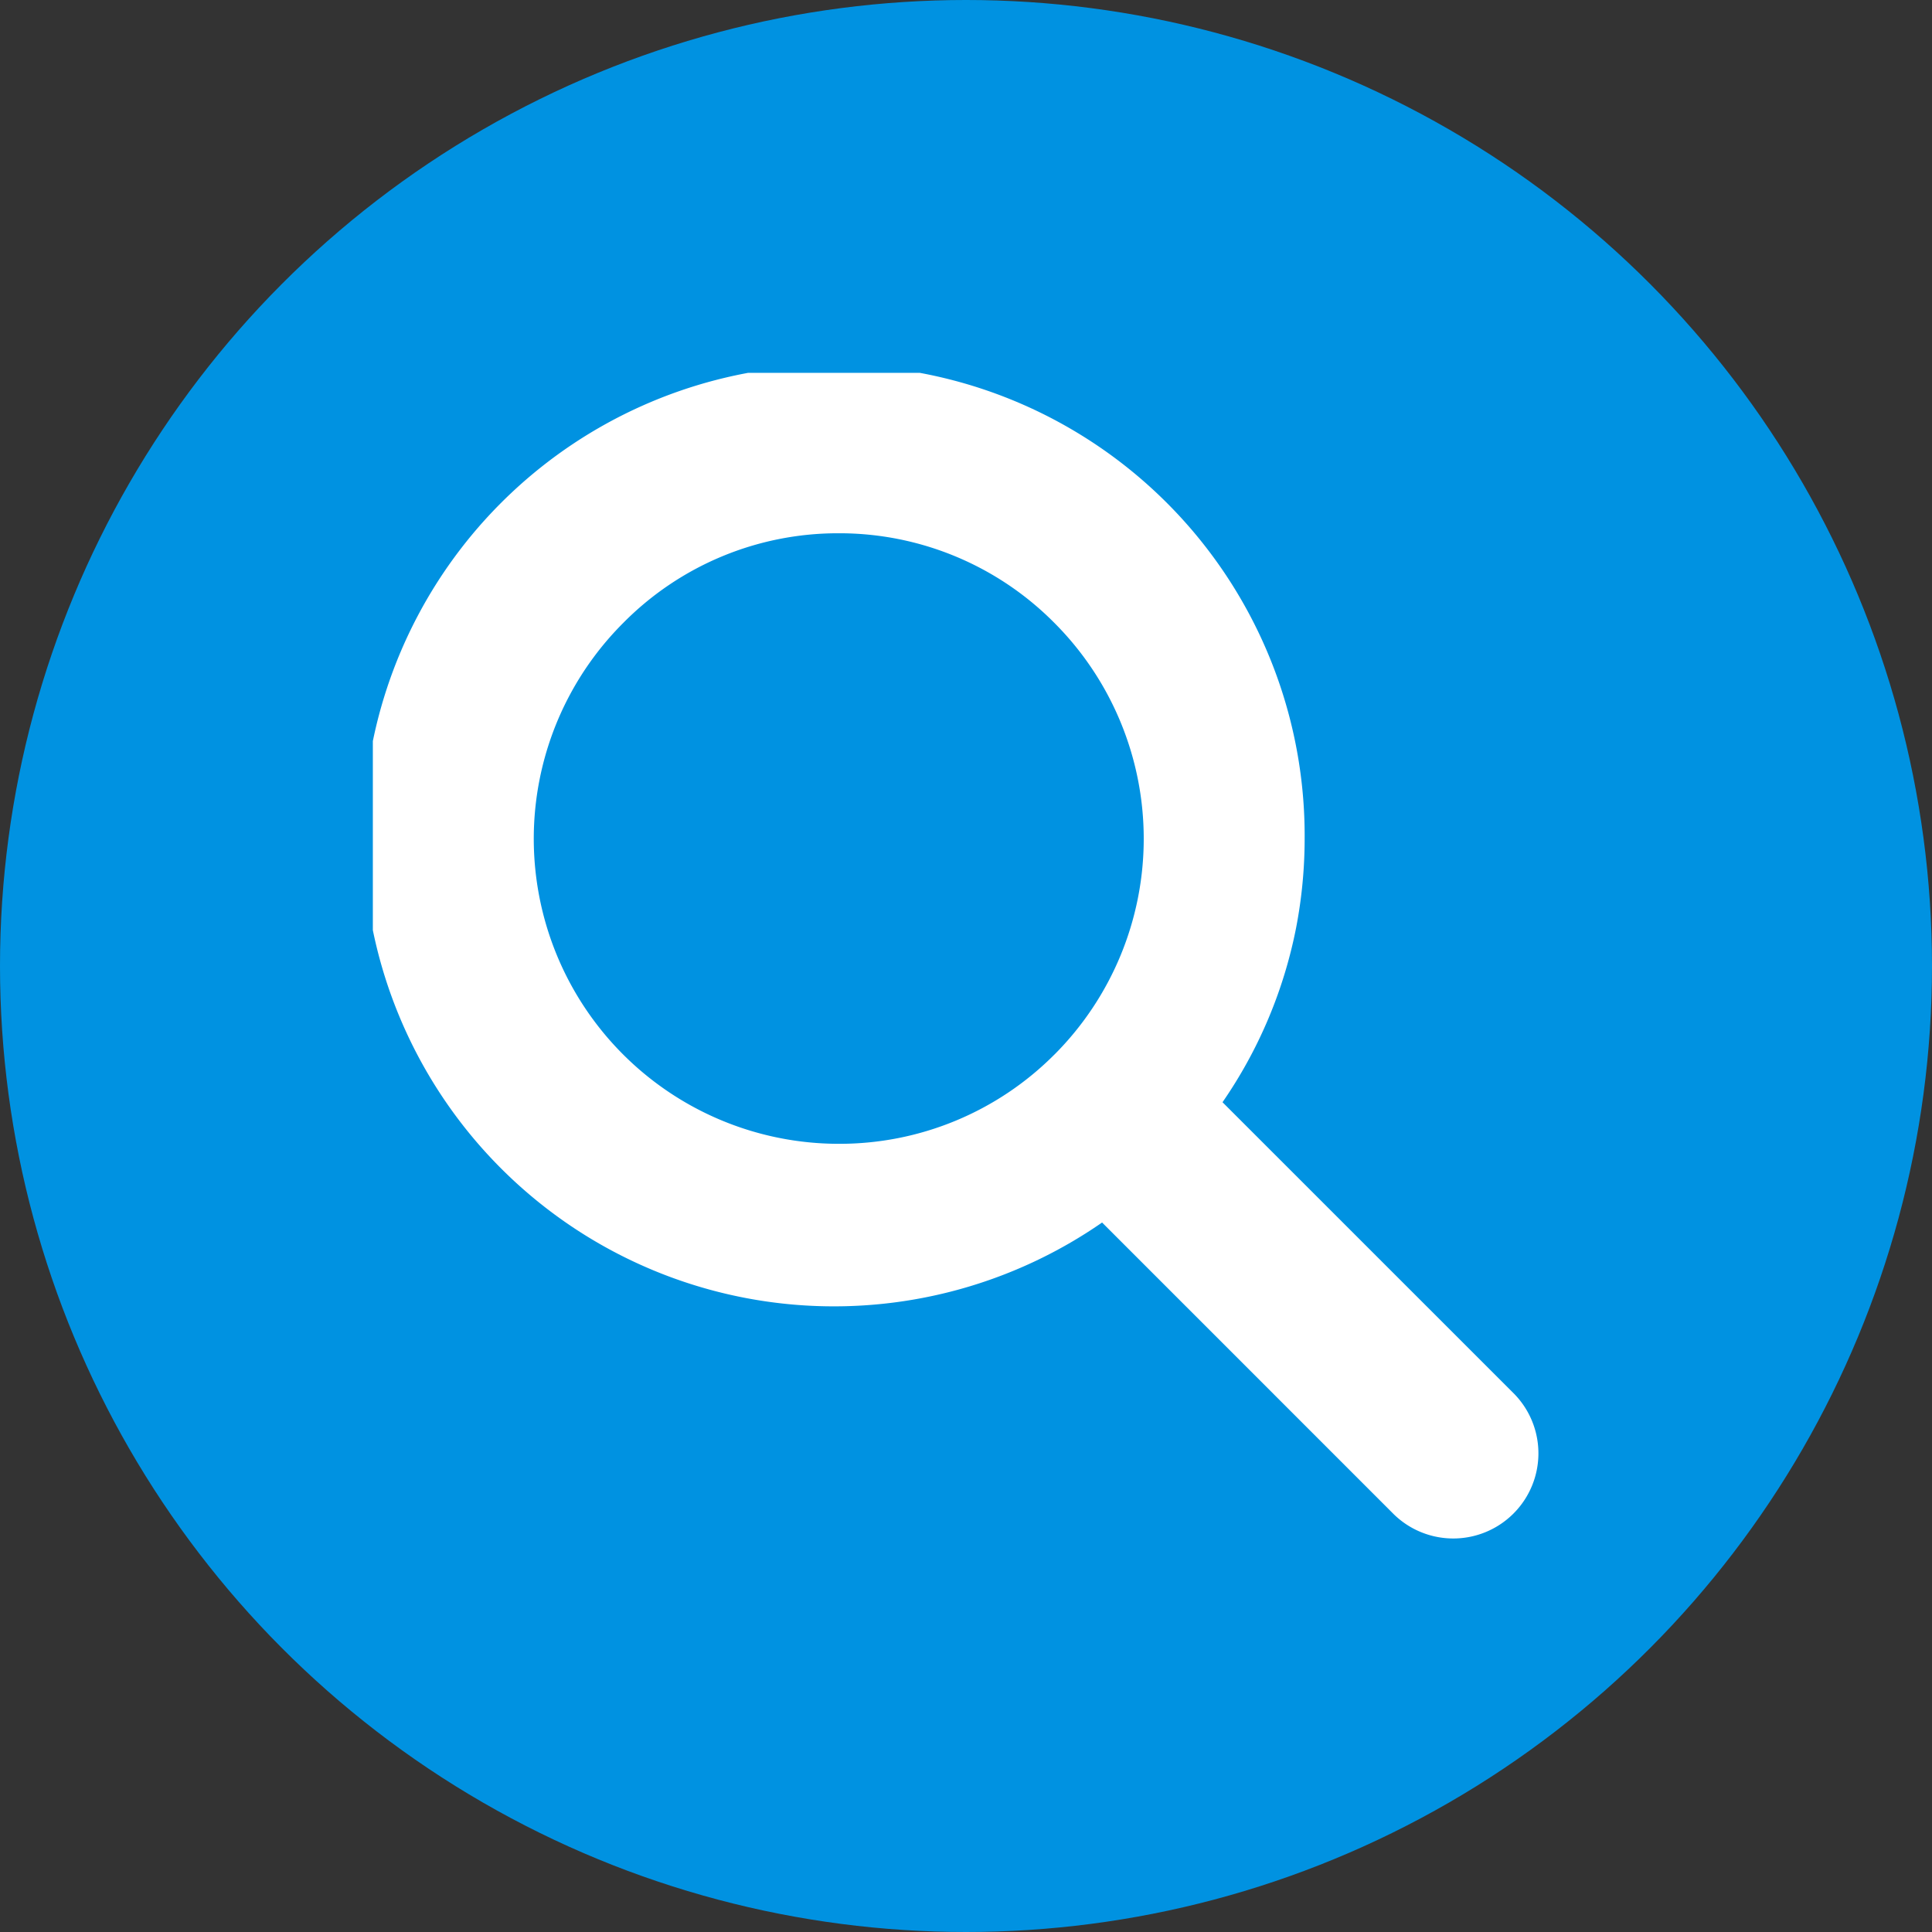
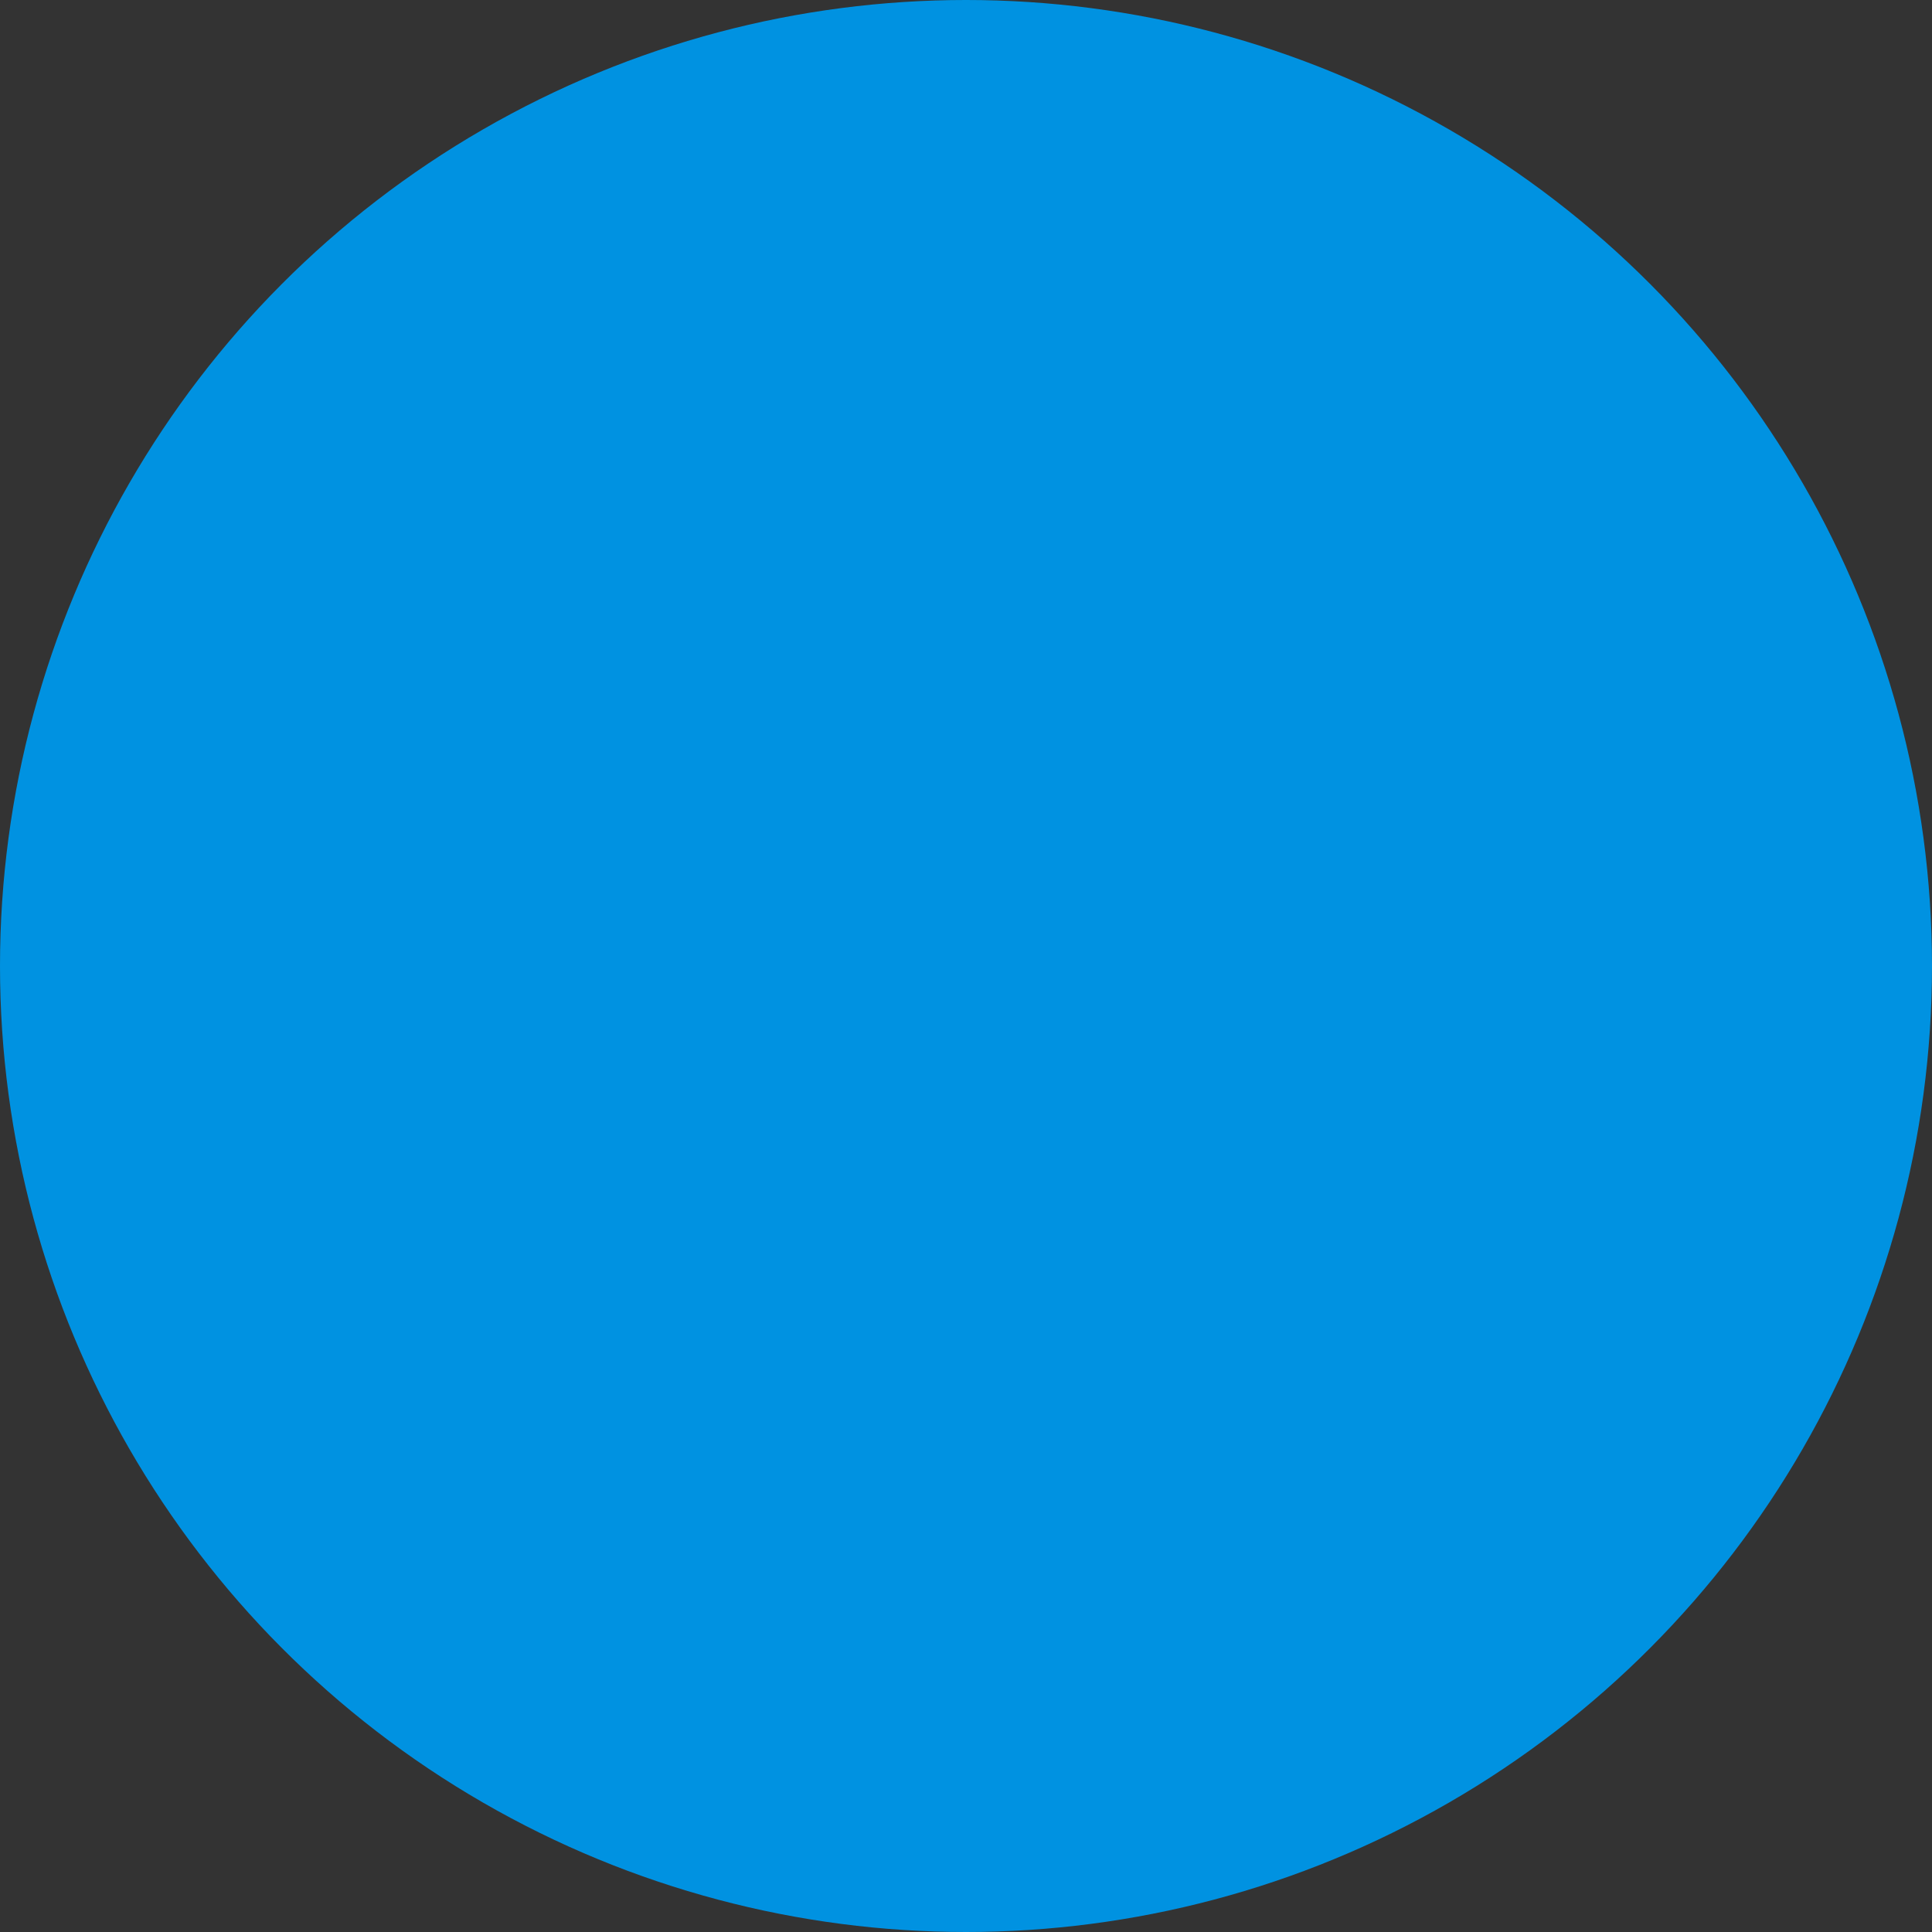
<svg xmlns="http://www.w3.org/2000/svg" width="57" height="57" viewBox="0 0 57 57">
  <rect x="0" y="0" width="57" height="57" fill="#333333" stroke="none" />
  <defs>
    <clipPath id="clip-path">
-       <rect id="Rectangle_239" width="34.417" height="34.42" transform="translate(0 0)" fill="none" />
-     </clipPath>
+       </clipPath>
  </defs>
  <g id="Groupe_1392" transform="translate(-932 -1113)">
    <circle id="Ellipse_1" cx="28.5" cy="28.5" r="28.5" transform="translate(932 1113)" fill="#0092e1" />
    <g id="Groupe_1391" transform="translate(943 1124)">
      <g id="Groupe_1390" clip-path="url(#clip-path)">
-         <path id="Tracé_58865" d="M33.682,30.132l-8.614-8.613a13.7,13.7,0,0,0,2.172-5.15,13.914,13.914,0,0,0,.251-2.622,13.887,13.887,0,1,0-5.976,11.321l8.615,8.616a2.512,2.512,0,0,0,3.552-3.552M20.111,20.11a8.943,8.943,0,0,1-6.363,2.636h0A9,9,0,0,1,7.385,7.381,8.9,8.9,0,0,1,13.72,4.733h.029a8.923,8.923,0,0,1,6.335,2.621l.028.028a9.011,9.011,0,0,1,0,12.728" fill="#fff" />
-       </g>
+         </g>
    </g>
  </g>
</svg>